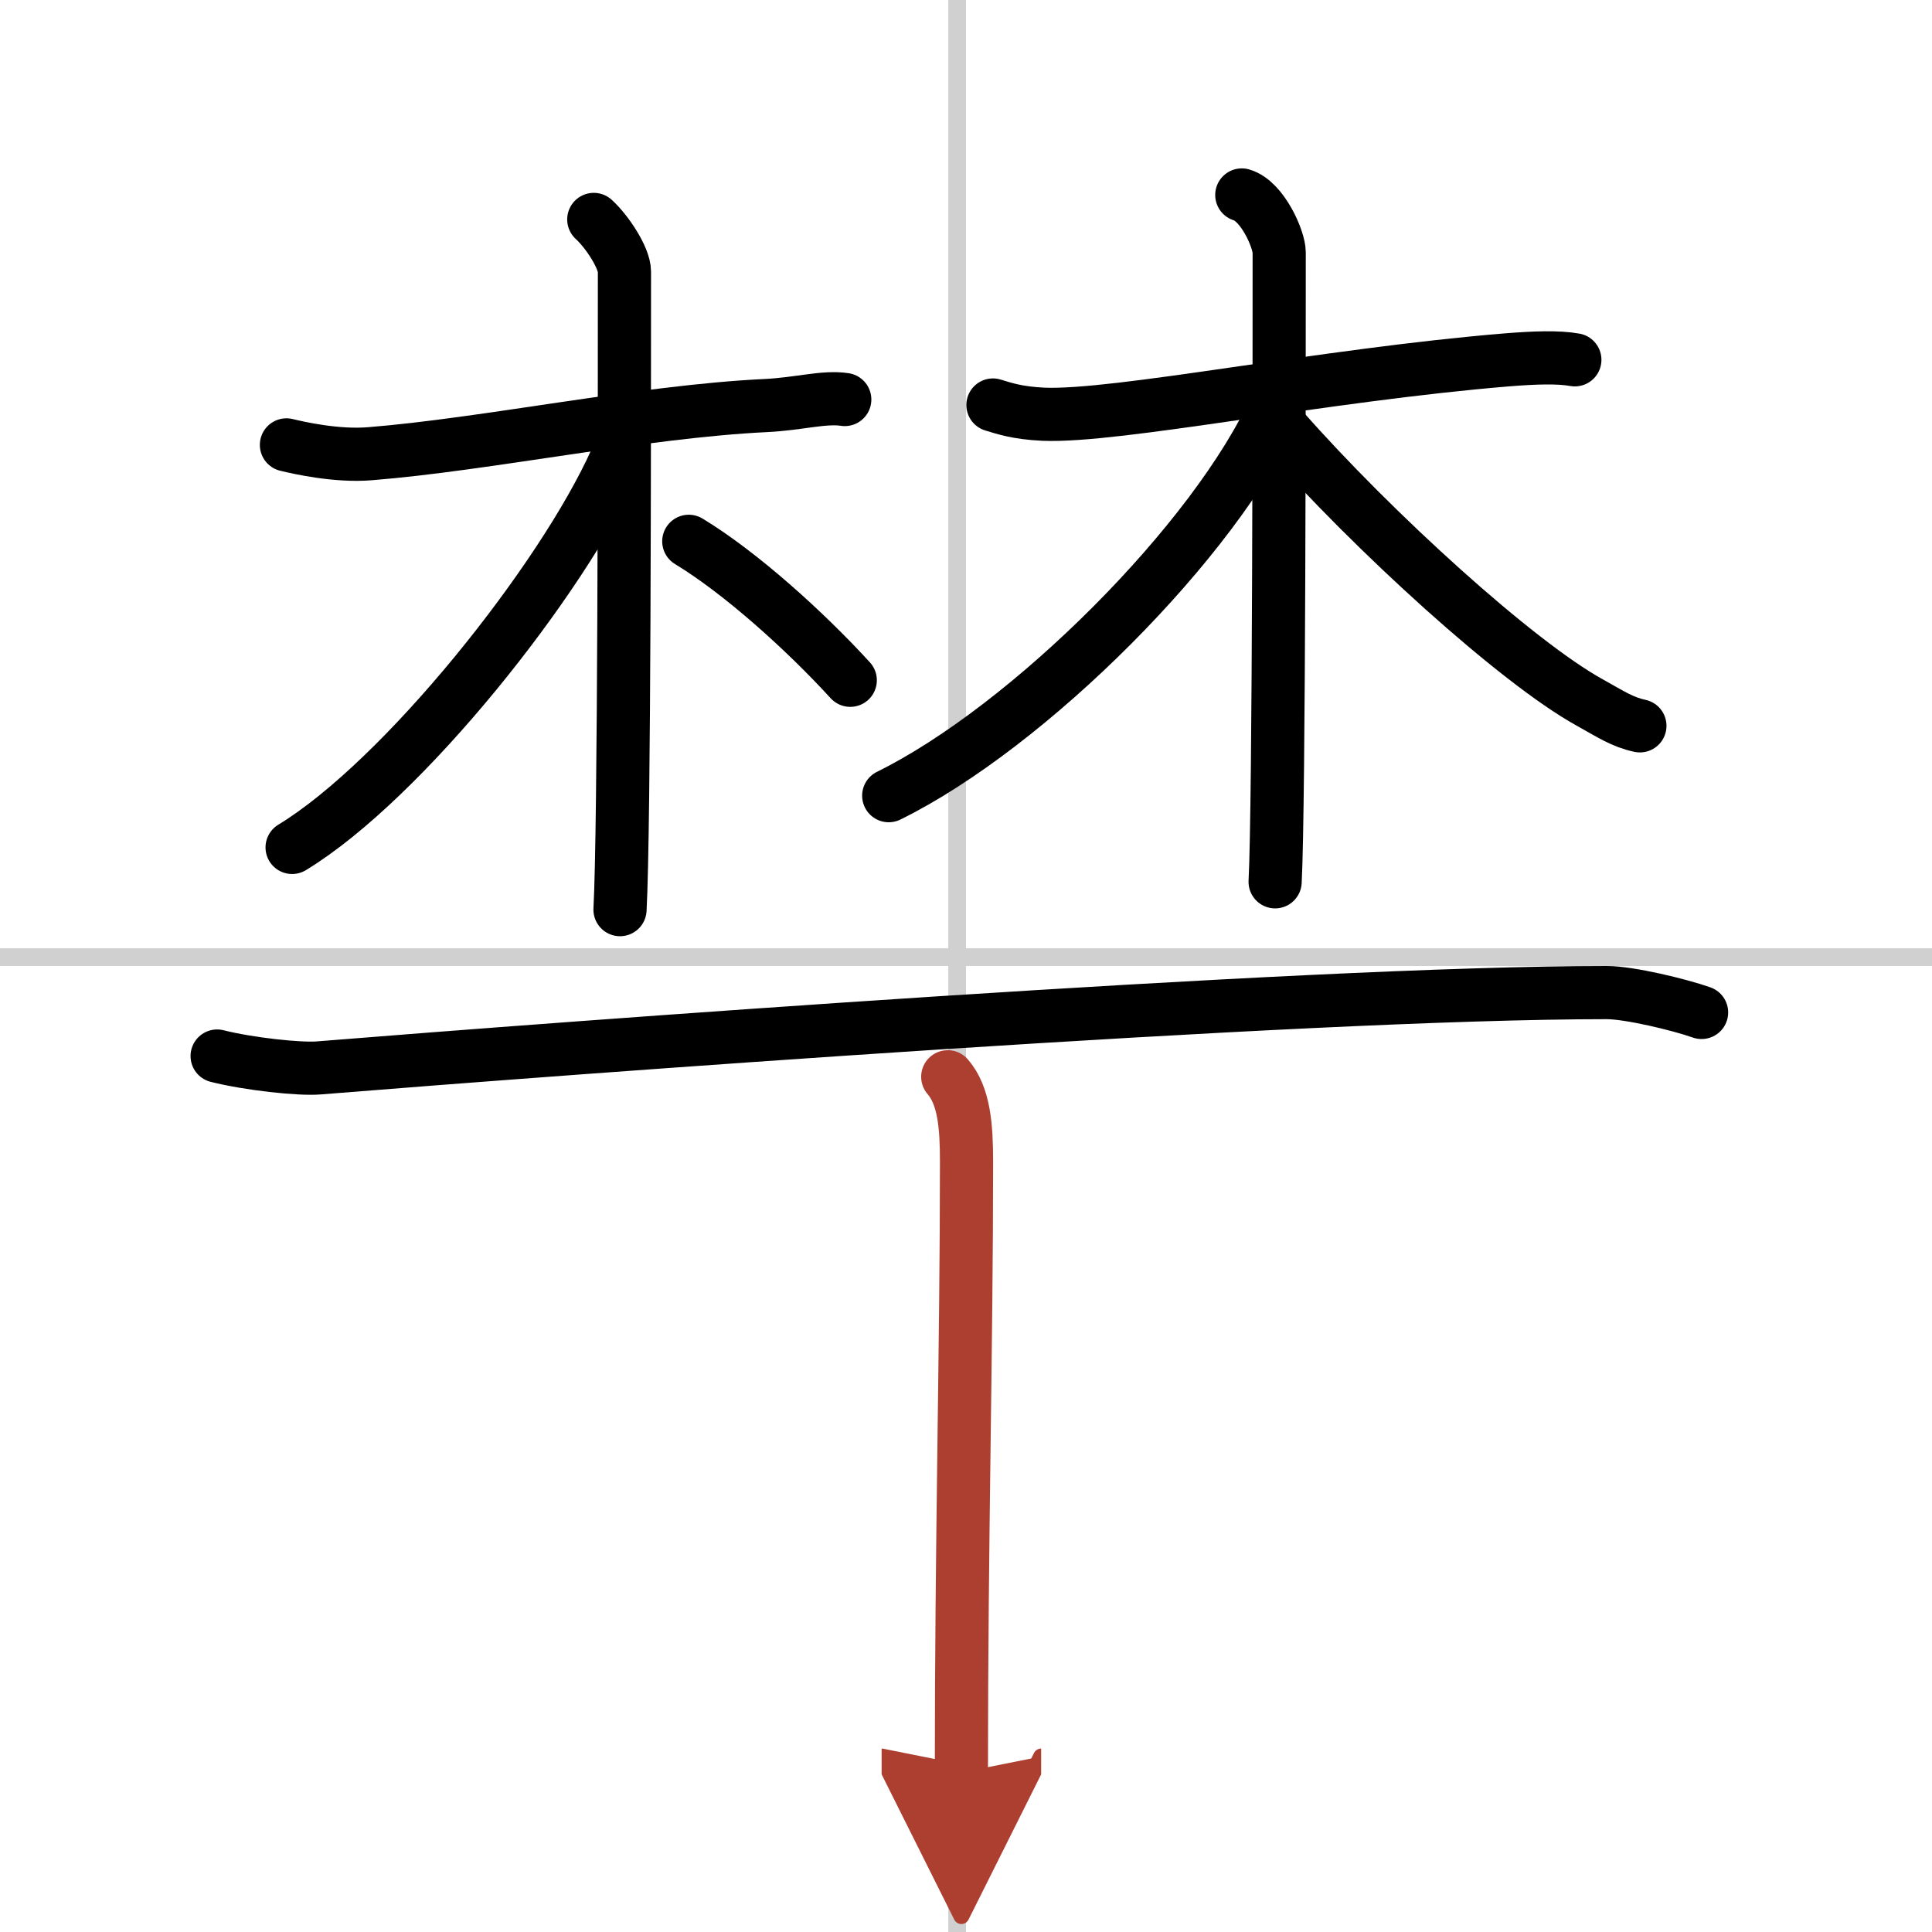
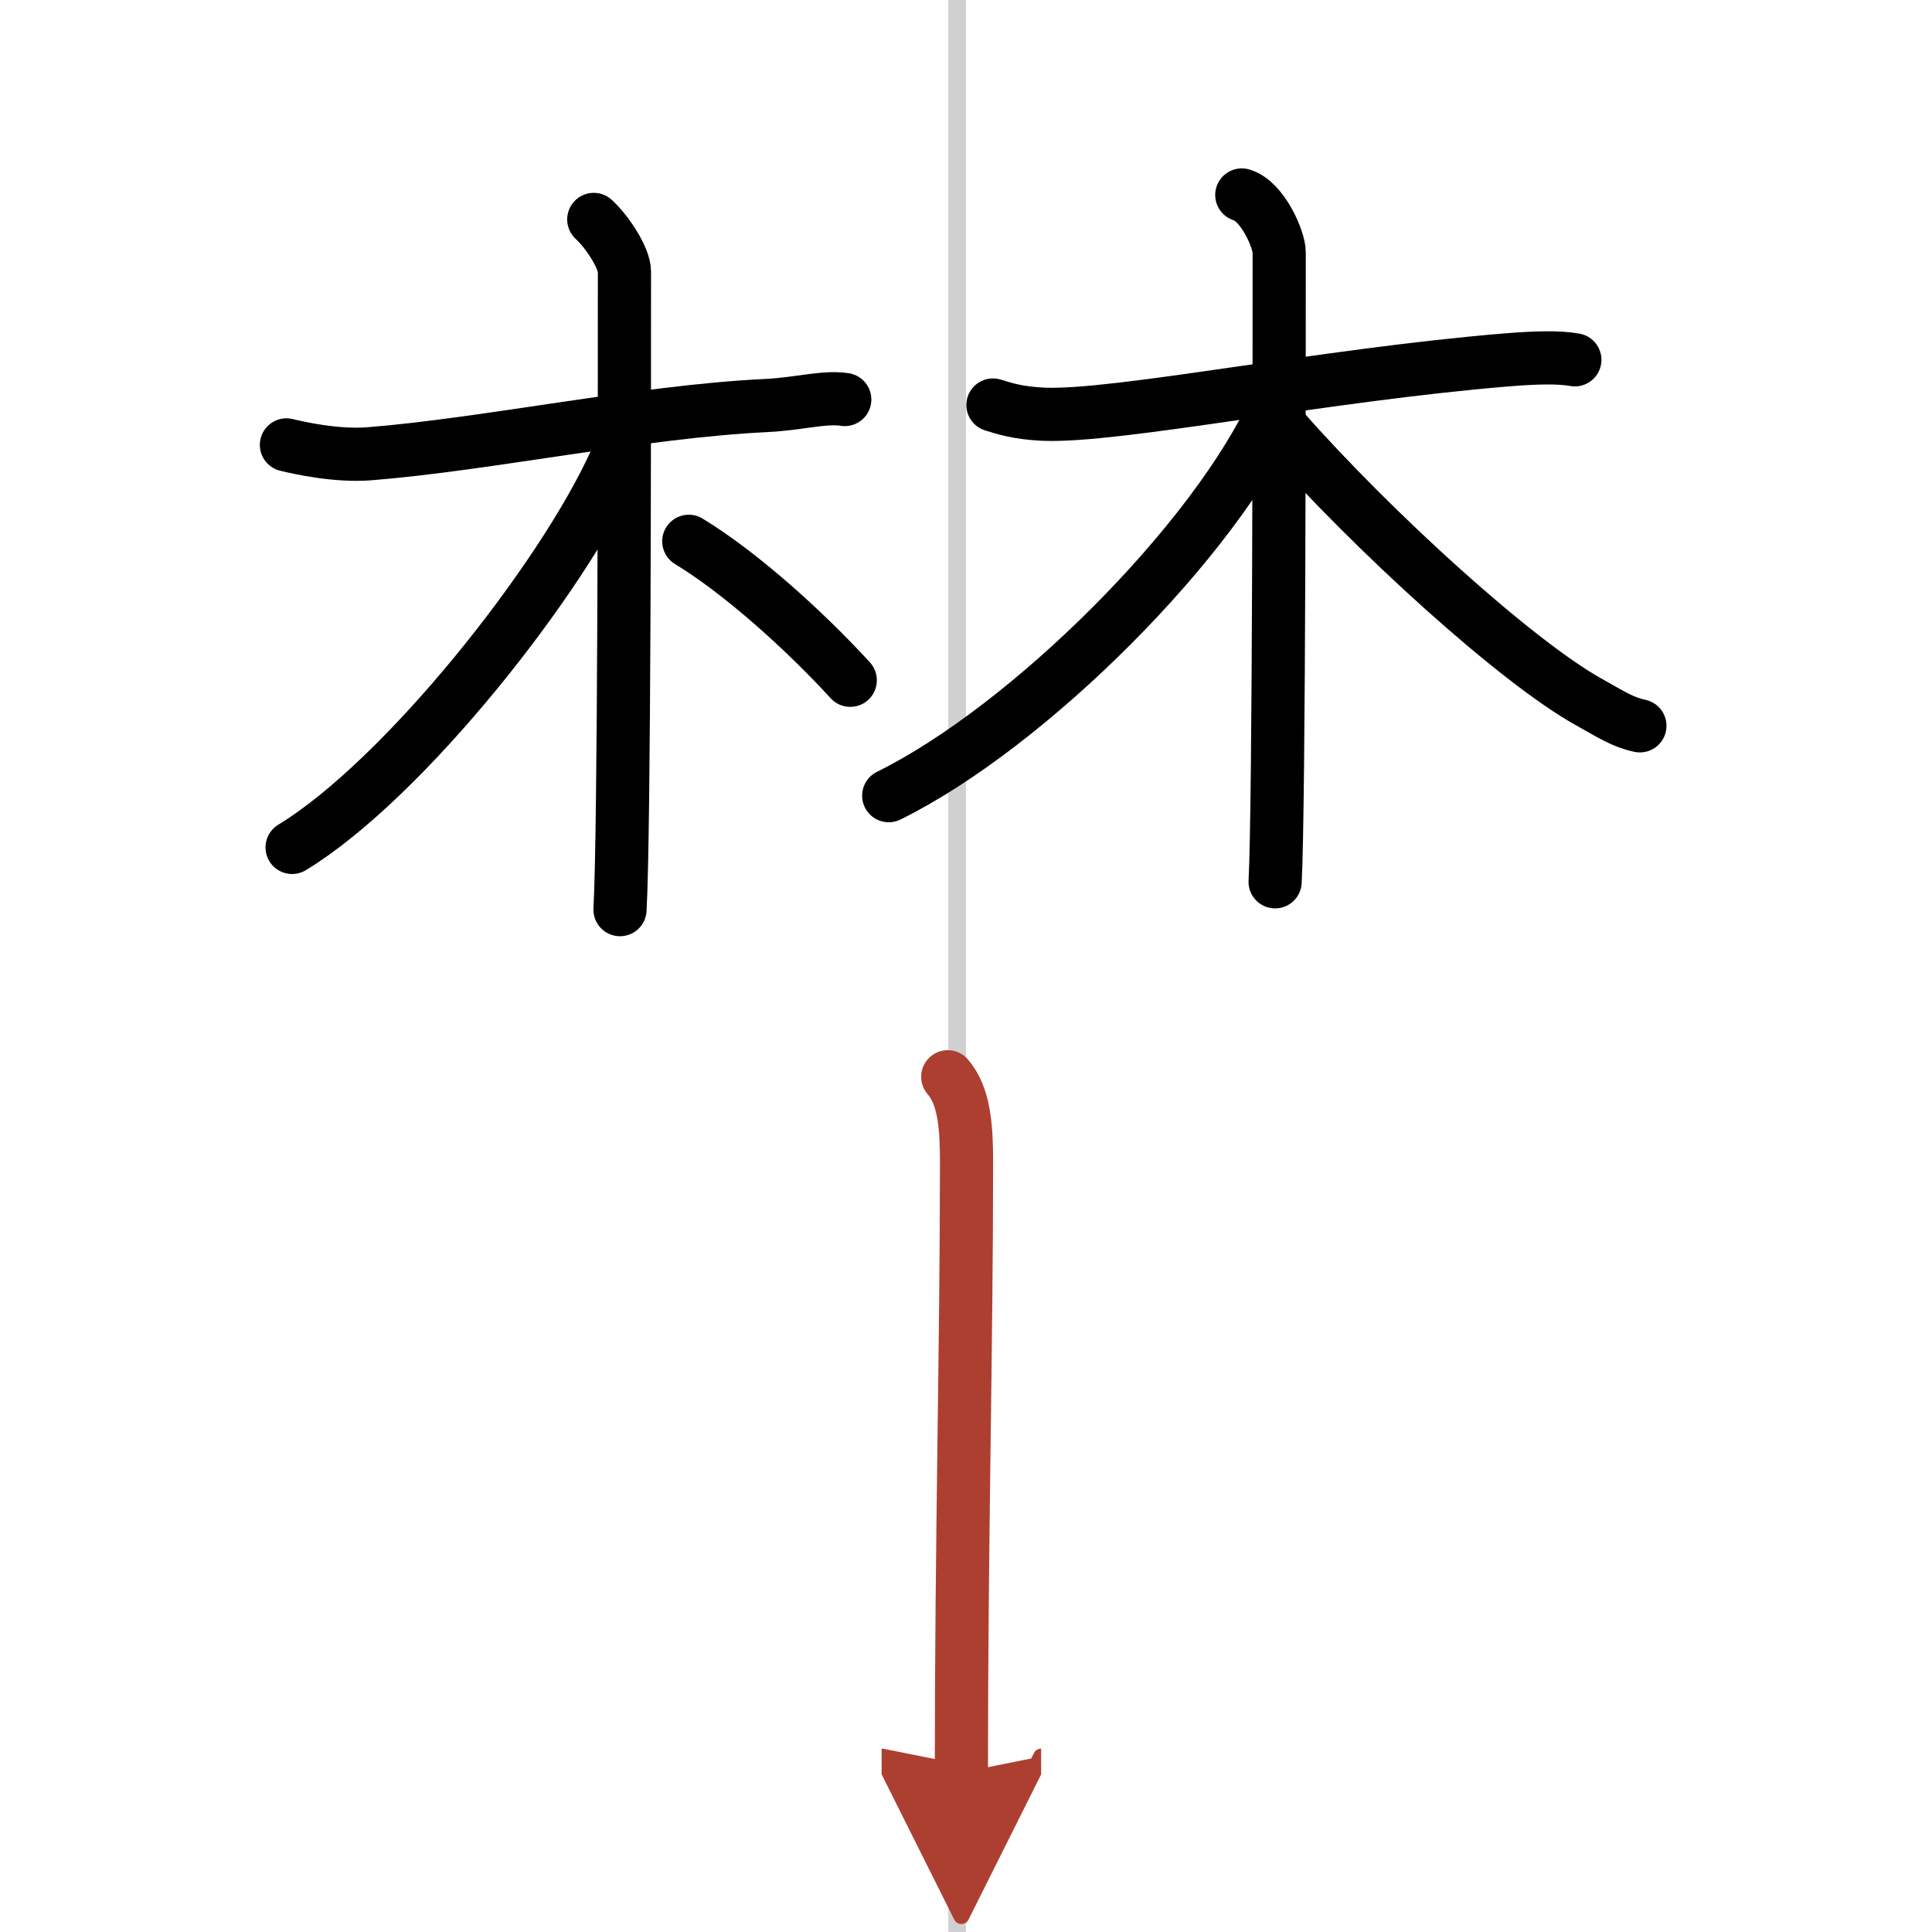
<svg xmlns="http://www.w3.org/2000/svg" width="400" height="400" viewBox="0 0 109 109">
  <defs>
    <marker id="a" markerWidth="4" orient="auto" refX="1" refY="5" viewBox="0 0 10 10">
      <polyline points="0 0 10 5 0 10 1 5" fill="#ad3f31" stroke="#ad3f31" />
    </marker>
  </defs>
  <g fill="none" stroke="#000" stroke-linecap="round" stroke-linejoin="round" stroke-width="3">
-     <rect width="100%" height="100%" fill="#fff" stroke="#fff" />
    <line x1="54" x2="54" y2="109" stroke="#d0d0d0" stroke-width="1" />
-     <line x2="109" y1="54" y2="54" stroke="#d0d0d0" stroke-width="1" />
    <path d="m16.16 25.1c0.7 0.17 2.82 0.65 4.69 0.5 6.56-0.52 15.33-2.38 22.36-2.72 1.87-0.09 3.28-0.52 4.45-0.34" />
    <path d="m33.5 12.38c0.74 0.67 1.73 2.16 1.73 2.95 0 8.75 0 31.36-0.25 35.99" />
    <path d="M34.74,25.97C31.72,32.7,22.75,44,16.48,47.81" />
    <path d="m38.86 30.54c2.92 1.77 6.56 5.05 9.11 7.84" />
    <path d="m56.02 22.85c0.57 0.17 1.33 0.45 2.85 0.52 4.18 0.17 15.73-2.21 26.19-3.07 1.52-0.12 2.84-0.17 3.79 0" />
    <path d="m70.06 11c1.17 0.34 2.11 2.51 2.11 3.24 0 5.51 0 31.21-0.23 35.51" />
    <path d="m71.99 22.9c-3.4 7.57-13.97 18.11-21.85 21.99" />
    <path d="m72.37 24.2c5.08 5.77 13.21 13.17 17.33 15.44 1.17 0.65 1.83 1.1 2.82 1.31" />
-     <path d="M12.25,59.58c1.78,0.45,4.66,0.76,5.73,0.67C31.85,59.13,73.36,56,90.65,56c1.27,0,4.07,0.67,5.35,1.12" />
    <path d="m53.47 60.75c0.93 1.07 1.06 2.8 1.06 4.8 0 10.53-0.29 21.2-0.29 34.45" marker-end="url(#a)" stroke="#ad3f31" />
  </g>
</svg>